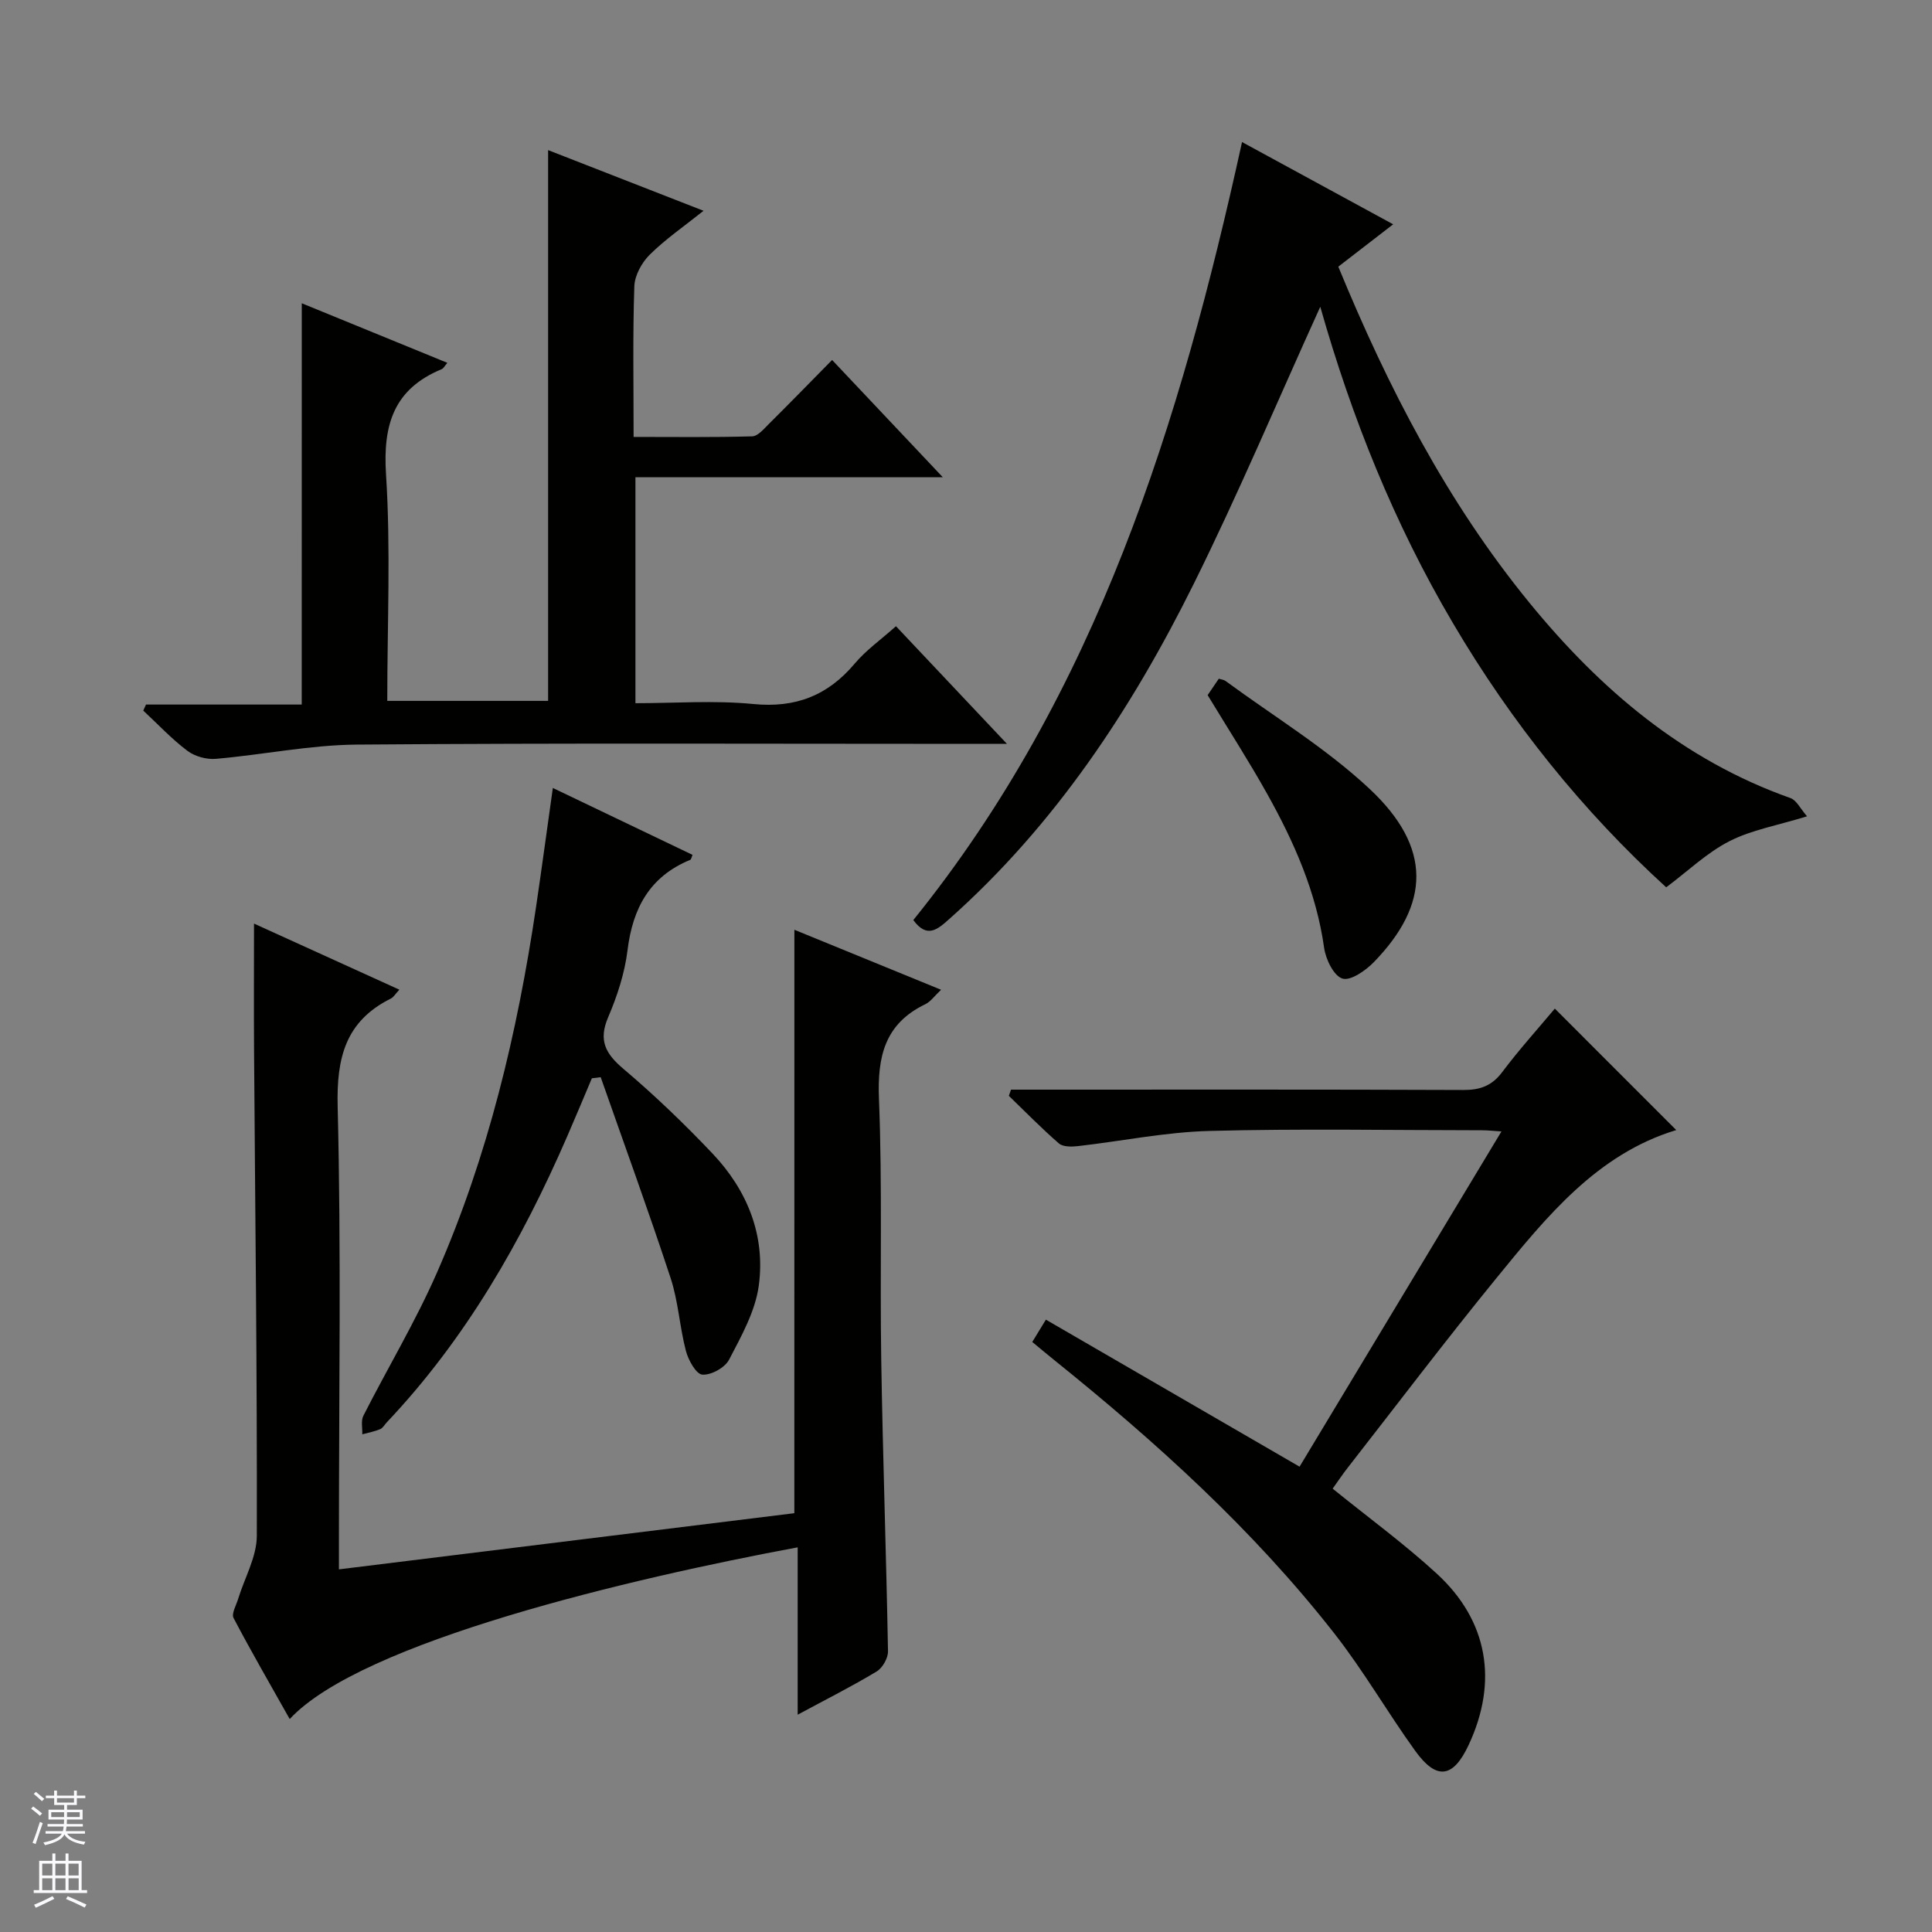
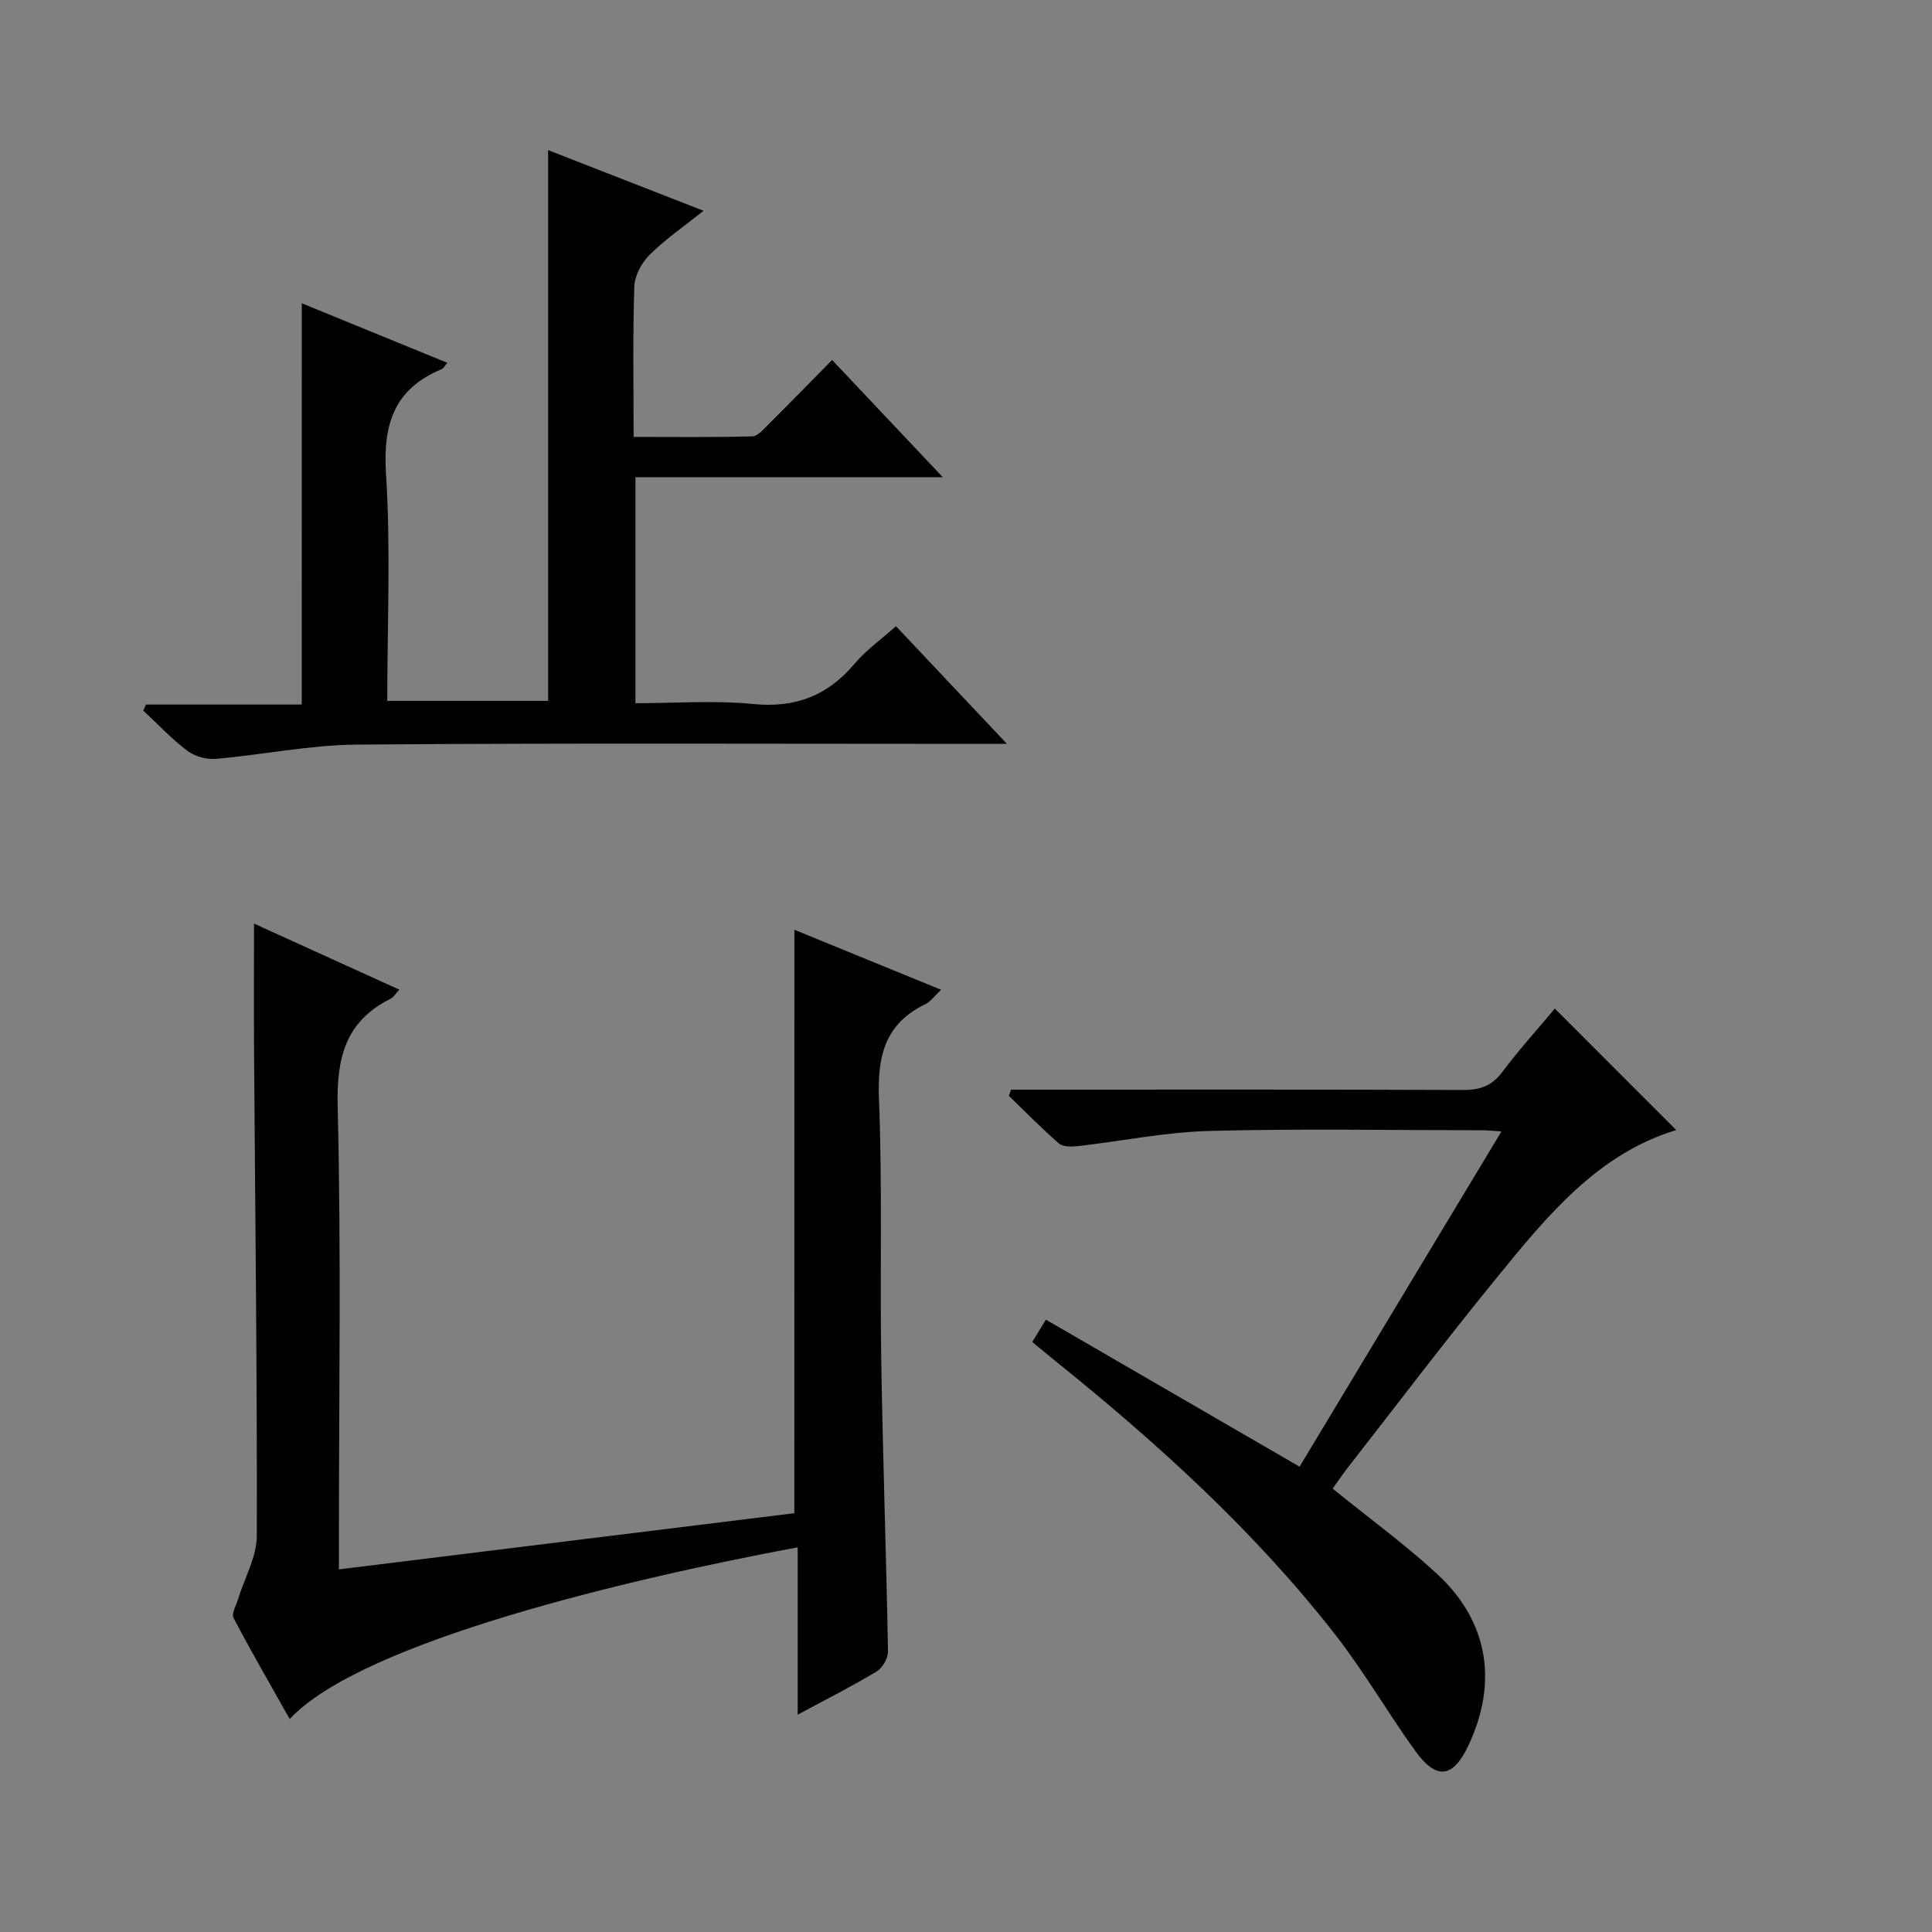
<svg xmlns="http://www.w3.org/2000/svg" enable-background="new 0 0 400 400" viewBox="0 0 400 400">
  <rect x="0" y="0" width="400" height="400" fill="#808080" stroke="none" />
  <g fill="#010100">
    <path d="m164.47 192.5c10.05 4.11 19.94 8.16 30.37 12.42-1.4 1.32-2.18 2.47-3.26 2.99-8.41 4.05-9.95 10.84-9.6 19.62.72 17.97.18 35.98.47 53.98.32 20.13 1.04 40.25 1.4 60.37.03 1.41-1.13 3.45-2.35 4.18-5.1 3.08-10.44 5.76-16.35 8.95 0-11.85 0-23.2 0-34.65-34.44 6.4-90.34 19.54-105.17 35.55-3.96-7.05-7.94-13.9-11.62-20.91-.48-.91.54-2.63.94-3.95 1.33-4.36 3.86-8.71 3.87-13.07.08-33.48-.34-66.96-.57-100.44-.06-8.63-.01-17.27-.01-26.32 9.73 4.42 19.73 8.97 30.09 13.68-.87.94-1.21 1.57-1.74 1.83-9.42 4.69-11.29 12.27-11.03 22.42.74 29.81.26 59.65.26 89.48v6.29c31.91-3.93 63.17-7.79 94.29-11.63.01-40.3.01-80.2.01-120.79z" />
    <path d="m62.48 62.79c10.07 4.12 20 8.18 30.14 12.33-.56.64-.79 1.15-1.17 1.31-9.87 4.08-12.19 11.42-11.53 21.75.99 15.42.26 30.96.26 46.93h33.3c0-37.93 0-75.8 0-114.03 10.47 4.09 20.94 8.17 32.18 12.56-4.05 3.24-7.89 5.87-11.14 9.09-1.66 1.64-3.12 4.31-3.19 6.57-.34 10.14-.15 20.3-.15 31.16 8.37 0 16.47.11 24.55-.12 1.19-.03 2.45-1.57 3.49-2.6 4.25-4.22 8.43-8.51 13.06-13.21 7.56 8.01 14.87 15.75 22.92 24.28-21.82 0-42.54 0-63.64 0v46.78c8.19 0 16.37-.62 24.4.17 8.76.86 15.42-1.75 21-8.37 2.33-2.77 5.38-4.92 8.54-7.74 7.45 7.9 14.8 15.69 22.98 24.36-2.71 0-4.43 0-6.15 0-42.82 0-85.64-.19-128.46.15-9.73.08-19.44 2.11-29.18 2.95-1.93.17-4.35-.5-5.89-1.66-3.28-2.47-6.12-5.52-9.14-8.33.19-.42.38-.83.57-1.25h32.24c.01-27.98.01-55.3.01-83.08z" />
-     <path d="m273.35 63.51c-8.82 19.42-16.94 38.7-26.22 57.41-12.87 25.93-28.71 49.88-50.58 69.34-2.45 2.18-4.61 4.11-7.46.23 37.94-46.96 55.26-102.83 68.06-161.08 10.59 5.77 20.63 11.23 31.29 17.03-3.93 3.04-7.52 5.81-11.36 8.77 10.28 24.98 22.48 48.67 39.56 69.57 14.65 17.93 31.81 32.57 54.05 40.45 1.27.45 2.08 2.23 3.44 3.78-6.13 1.89-11.46 2.8-16.07 5.15-4.63 2.36-8.54 6.14-13.09 9.55-17.23-15.7-32.05-34.12-44.18-54.74-12.11-20.54-20.93-42.48-27.44-65.46z" />
    <path d="m321.91 208.82c8.48 8.49 16.8 16.8 25.14 25.15-16.36 4.95-26.82 17.88-37.25 30.67-10.52 12.9-20.57 26.17-30.81 39.29-1.1 1.41-2.09 2.9-3.08 4.28 7.44 6.02 14.84 11.43 21.55 17.59 10.65 9.77 12.73 22.38 6.61 35.47-3.21 6.86-6.63 7.38-11.07 1.22-5.74-7.96-10.66-16.53-16.7-24.25-16.82-21.5-36.94-39.69-58.14-56.74-1.42-1.14-2.8-2.31-4.44-3.66.85-1.39 1.58-2.6 2.82-4.62 17.46 10.12 34.66 20.09 52.52 30.44 13.61-22.6 27.52-45.7 41.8-69.41-1.85-.12-2.93-.24-4.01-.24-18.83-.01-37.67-.36-56.49.14-9.08.24-18.11 2.11-27.18 3.14-1.3.15-3.09.18-3.94-.55-3.6-3.12-6.94-6.55-10.37-9.86.15-.43.3-.85.45-1.28h5.68c29.33 0 58.66-.05 87.99.07 3.48.01 5.9-.87 8.04-3.72 3.49-4.65 7.4-8.97 10.88-13.13z" />
-     <path d="m114.46 163.14c9.81 4.7 19.36 9.27 28.92 13.85-.23.54-.28.95-.47 1.03-8.39 3.44-11.92 10.01-12.99 18.73-.58 4.72-2.12 9.45-4 13.84-2.07 4.82-.56 7.57 3.18 10.73 6.46 5.47 12.6 11.37 18.43 17.52 7.19 7.59 10.97 16.93 9.57 27.33-.72 5.32-3.61 10.46-6.16 15.35-.86 1.65-3.73 3.23-5.54 3.08-1.29-.11-2.89-3.01-3.39-4.91-1.3-4.96-1.57-10.22-3.16-15.06-4.59-13.95-9.62-27.75-14.48-41.61-.61.08-1.22.16-1.83.23-1.7 4-3.36 8.02-5.1 12.01-9.41 21.66-21 41.93-37.35 59.21-.46.48-.82 1.19-1.37 1.42-1.18.49-2.47.73-3.71 1.07.05-1.29-.31-2.79.22-3.84 5.03-9.91 10.79-19.49 15.24-29.64 10.59-24.16 16.64-49.65 20.51-75.68 1.19-8.05 2.27-16.11 3.48-24.66z" />
-     <path d="m250.03 143.92c.79-1.16 1.53-2.25 2.31-3.4.53.17 1.05.21 1.4.47 10.02 7.37 20.82 13.91 29.83 22.35 13 12.17 12.5 23.9.85 35.88-1.7 1.74-4.81 3.91-6.49 3.38-1.79-.56-3.44-3.97-3.78-6.33-1.62-11.56-6.23-21.96-11.83-31.97-3.79-6.78-8.02-13.33-12.29-20.38z" />
  </g>
-   <path d="m6.45 374.46.42-.45c.65.47 1.27.95 1.85 1.44l-.45.49c-.66-.56-1.26-1.06-1.83-1.48m.93 7.33-.63-.26c.55-1.36 1.05-2.8 1.52-4.33.19.1.38.19.59.27-.46 1.29-.95 2.73-1.48 4.32m-.38-10.38.44-.42c.43.34 1.01.82 1.74 1.44l-.49.49c-.53-.51-1.09-1.01-1.69-1.51m2.5.35h1.72v-1.04h.59v1.04h3.52v-1.04h.59v1.04h1.75v.53h-1.75v1.42h-2.03v.97h3.22v2.03h-3.24c0 .35-.01.66-.03.93h3.32v.53h-3.37c-.03.27-.08.58-.15.94h3.96v.53h-3.71c.67.92 1.93 1.48 3.79 1.68-.13.24-.23.44-.29.59-2.13-.38-3.48-1.08-4.04-2.12-.43.97-1.77 1.72-4.03 2.23-.09-.19-.2-.37-.33-.55 2.1-.42 3.37-1.03 3.81-1.83h-3.36v-.53h3.58c.08-.29.13-.61.16-.94h-3.33v-.53h3.39c.02-.27.04-.58.04-.93h-3.23v-2.03h3.25v-.97h-2.07v-1.42h-1.73zm1.12 3.44v1h2.65c.01-.3.02-.44.01-.4v-.25-.35zm1.19-2h3.52v-.91h-3.52zm4.71 2h-2.63v.59c0 .15-.01.28-.01.4h2.64z" fill="#fafafc" />
-   <path d="m13.55 383.74h.63v1.52h2.72v6.07h1.13v.6h-11.05v-.6h1.13v-6.07h2.73v-1.52h.63v1.52h2.1v-1.52zm-2.68 8.83.38.56c-1.24.63-2.53 1.25-3.85 1.85-.1-.21-.21-.42-.34-.63 1.36-.55 2.63-1.15 3.81-1.78m-2.13-4.27h2.1v-2.45h-2.1zm0 3.04h2.1v-2.46h-2.1zm2.72-3.04h2.1v-2.45h-2.1zm0 3.04h2.1v-2.46h-2.1zm6.07 3.6c-1.41-.71-2.7-1.3-3.86-1.78l.35-.56c1.45.62 2.75 1.19 3.88 1.72zm-1.25-9.09h-2.1v2.45h2.1zm-2.09 5.49h2.1v-2.46h-2.1z" fill="#fafafc" />
</svg>